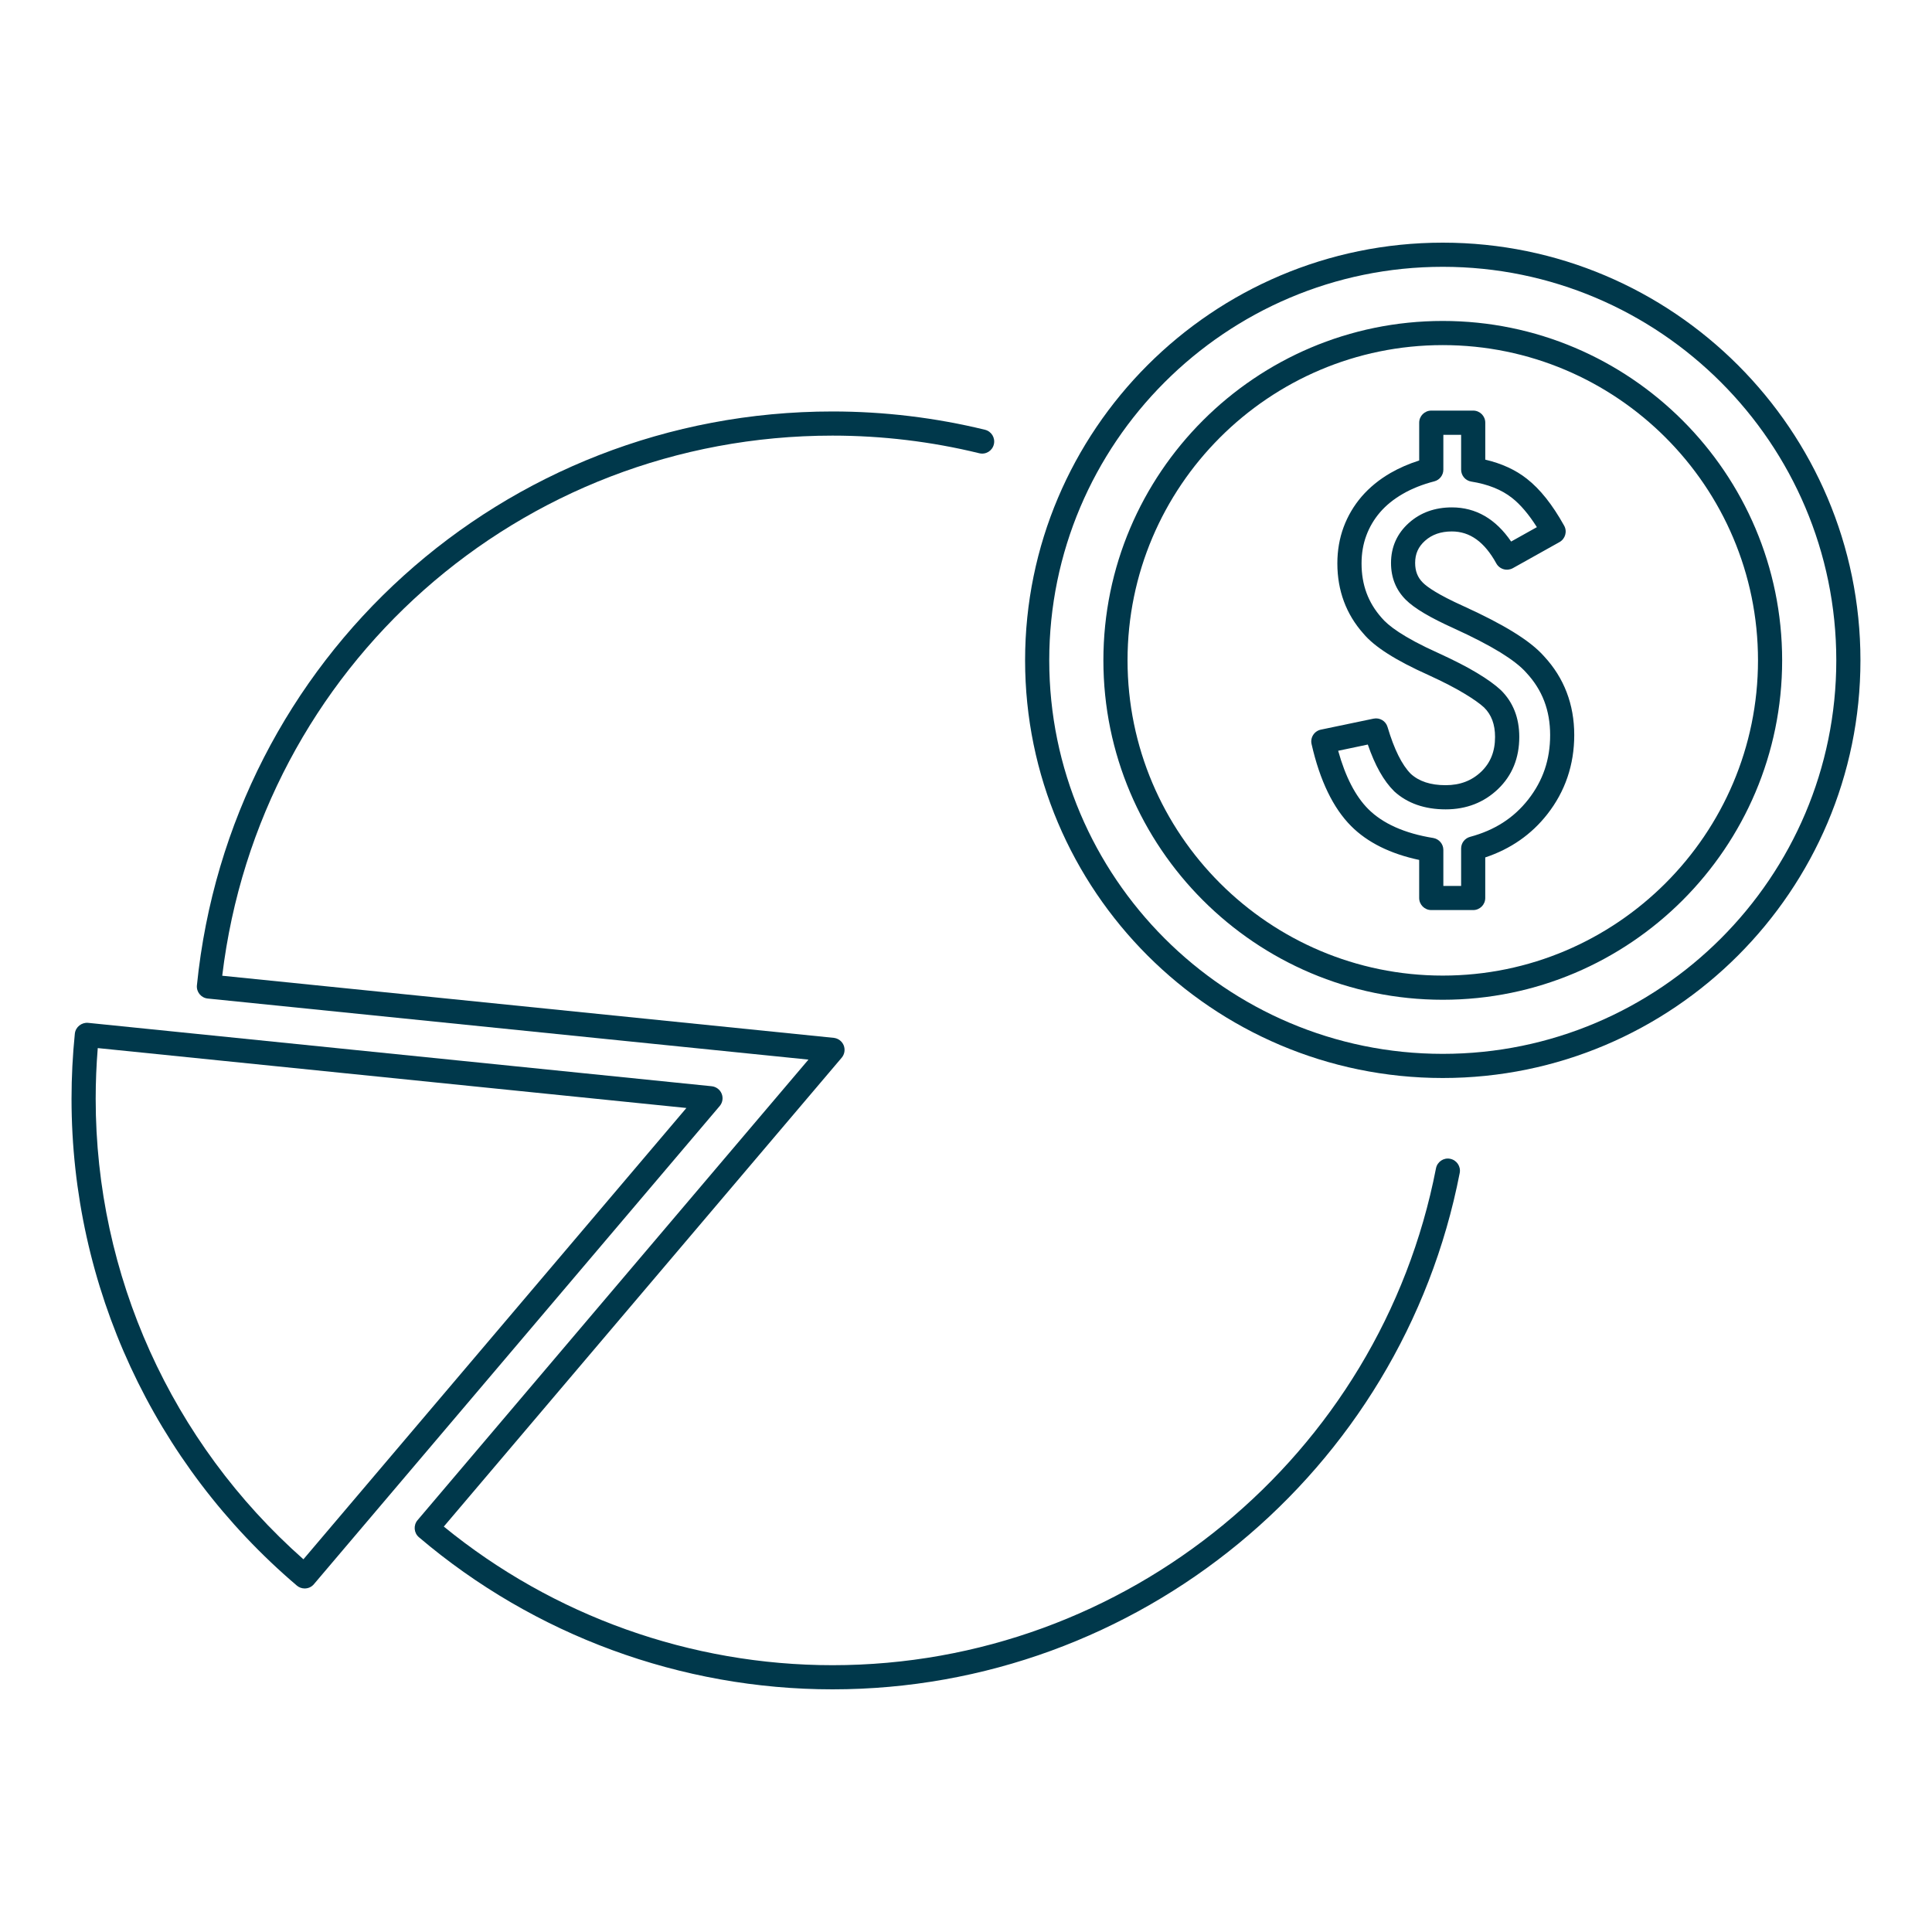
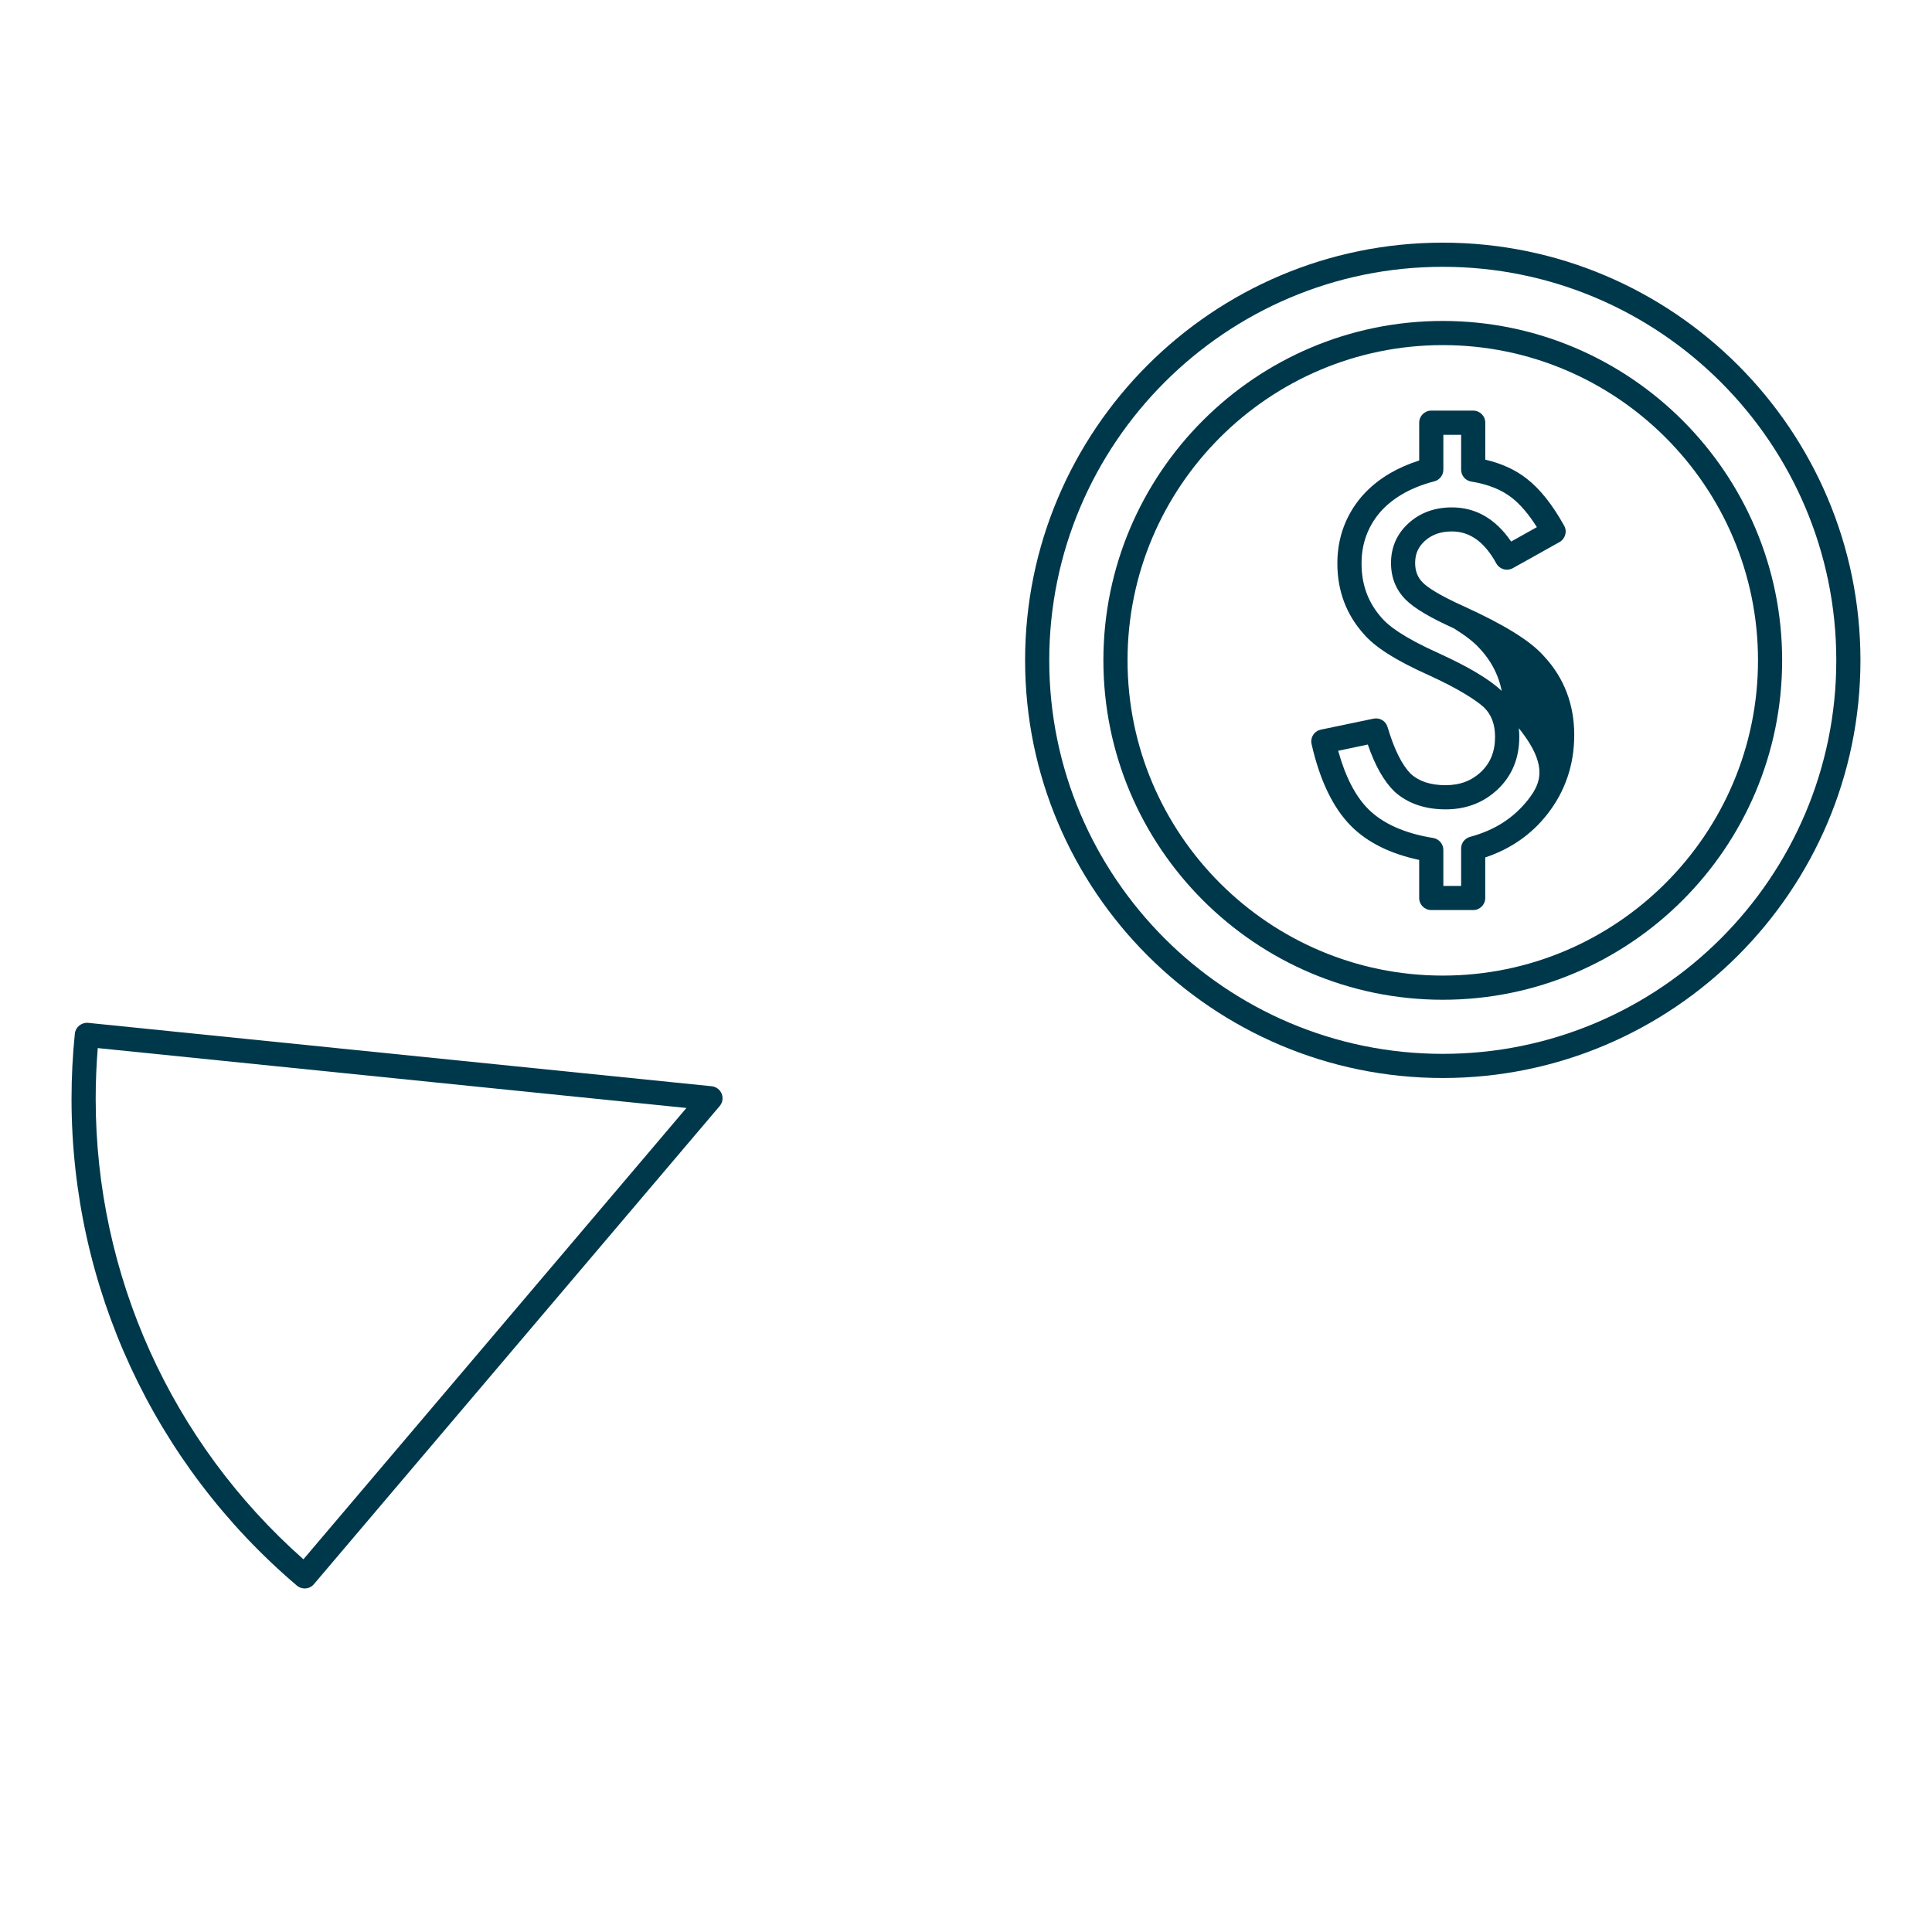
<svg xmlns="http://www.w3.org/2000/svg" version="1.1" id="Layer_1" x="0px" y="0px" width="80px" height="80px" viewBox="0 0 80 80" enable-background="new 0 0 80 80" xml:space="preserve">
  <g>
    <path fill="#00384B" d="M59.742,10.048c-9.537,0-17.295,7.758-17.295,17.295s7.758,17.295,17.295,17.295   c9.535,0,17.295-7.758,17.295-17.295S69.277,10.048,59.742,10.048z M59.742,43.638c-8.984,0-16.295-7.311-16.295-16.295   s7.311-16.295,16.295-16.295s16.295,7.311,16.295,16.295S68.727,43.638,59.742,43.638z" />
    <path fill="#00384B" d="M59.742,13.29c-7.75,0-14.053,6.305-14.053,14.053c0,7.75,6.303,14.055,14.053,14.055   c7.748,0,14.053-6.305,14.053-14.055C73.795,19.595,67.49,13.29,59.742,13.29z M59.742,40.397c-7.197,0-13.053-5.857-13.053-13.055   S52.545,14.29,59.742,14.29s13.053,5.855,13.053,13.053S66.939,40.397,59.742,40.397z" />
-     <path fill="#00384B" d="M62.648,26.159c-0.537-0.33-1.221-0.684-2.037-1.055c-1.074-0.484-1.516-0.799-1.695-0.979   c-0.217-0.217-0.318-0.477-0.318-0.816c0-0.375,0.129-0.666,0.408-0.916c0.291-0.26,0.656-0.387,1.113-0.387   c0.748,0,1.35,0.434,1.84,1.324c0.064,0.117,0.174,0.203,0.301,0.24c0.129,0.037,0.266,0.021,0.383-0.043l1.932-1.08   c0.24-0.135,0.328-0.439,0.193-0.68c-0.488-0.875-0.994-1.512-1.545-1.943c-0.467-0.369-1.045-0.633-1.721-0.791v-1.531   c0-0.277-0.225-0.5-0.5-0.5h-1.736c-0.275,0-0.5,0.223-0.5,0.5v1.566c-0.432,0.137-0.83,0.311-1.186,0.516   c-0.469,0.271-0.871,0.6-1.197,0.977c-0.326,0.379-0.576,0.807-0.746,1.264c-0.172,0.463-0.26,0.969-0.26,1.504   c0,1.127,0.367,2.109,1.078,2.906c0.455,0.547,1.34,1.111,2.703,1.721c0.607,0.279,1.105,0.535,1.48,0.764   c0.365,0.219,0.643,0.416,0.814,0.574c0.307,0.303,0.455,0.703,0.455,1.221c0,0.596-0.186,1.064-0.568,1.434   c-0.396,0.379-0.881,0.564-1.479,0.564c-0.623,0-1.1-0.158-1.441-0.469c-0.367-0.367-0.691-1.02-0.963-1.938   c-0.072-0.25-0.322-0.402-0.582-0.348l-2.18,0.455c-0.131,0.027-0.246,0.107-0.318,0.219c-0.072,0.113-0.098,0.25-0.066,0.381   c0.342,1.508,0.895,2.65,1.639,3.395c0.674,0.676,1.621,1.146,2.816,1.4v1.576c0,0.277,0.225,0.5,0.5,0.5h1.736   c0.275,0,0.5-0.223,0.5-0.5v-1.68c1.051-0.35,1.914-0.951,2.568-1.787c0.742-0.945,1.117-2.051,1.117-3.283   c0-1.268-0.422-2.365-1.246-3.254C63.645,26.845,63.221,26.511,62.648,26.159z M63.283,33.103c-0.602,0.768-1.391,1.275-2.41,1.549   c-0.219,0.059-0.371,0.256-0.371,0.482v1.551h-0.736v-1.492c0-0.244-0.178-0.453-0.42-0.494c-1.184-0.191-2.088-0.596-2.689-1.197   c-0.531-0.531-0.949-1.342-1.246-2.414l1.227-0.258c0.299,0.867,0.654,1.502,1.094,1.938c0.541,0.494,1.258,0.746,2.131,0.746   c0.855,0,1.586-0.283,2.17-0.844c0.582-0.559,0.877-1.283,0.877-2.154c0-0.789-0.254-1.439-0.764-1.941   c-0.232-0.217-0.564-0.457-0.988-0.711c-0.414-0.25-0.932-0.516-1.586-0.816c-1.502-0.674-2.105-1.16-2.359-1.463   c-0.561-0.631-0.834-1.367-0.834-2.254c0-0.416,0.066-0.803,0.197-1.154c0.129-0.35,0.32-0.674,0.566-0.961   c0.25-0.291,0.566-0.547,0.939-0.762c0.379-0.221,0.82-0.396,1.312-0.523c0.219-0.057,0.373-0.256,0.373-0.484v-1.441h0.736v1.441   c0,0.246,0.178,0.455,0.42,0.494c0.689,0.109,1.256,0.336,1.684,0.674c0.35,0.273,0.697,0.682,1.033,1.213l-1.066,0.596   c-0.641-0.939-1.463-1.414-2.453-1.414c-0.705,0-1.303,0.215-1.781,0.643c-0.492,0.441-0.74,1-0.74,1.66   c0,0.605,0.205,1.117,0.613,1.523c0.352,0.352,1.004,0.738,1.988,1.182c0.777,0.354,1.424,0.689,1.926,0.996   c0.48,0.297,0.842,0.576,1.076,0.842c0.664,0.715,0.986,1.561,0.986,2.582C64.188,31.452,63.893,32.323,63.283,33.103z" />
-     <path fill="#00384B" d="M60.047,47.983c-0.268-0.055-0.533,0.123-0.586,0.395C57.145,60.3,46.635,68.952,34.473,68.952   c-5.865,0-11.561-2.035-16.096-5.74l16.475-19.414c0.121-0.143,0.152-0.338,0.084-0.512c-0.07-0.172-0.229-0.291-0.414-0.311   l-25.32-2.572c1.541-12.785,12.318-22.365,25.271-22.365c2.053,0,4.098,0.246,6.076,0.73c0.275,0.066,0.539-0.1,0.604-0.367   c0.066-0.268-0.098-0.539-0.365-0.605c-2.057-0.502-4.182-0.758-6.314-0.758c-13.635,0-24.951,10.215-26.32,23.76   c-0.029,0.275,0.172,0.521,0.445,0.549l24.877,2.529L17.289,62.948c-0.178,0.211-0.152,0.527,0.057,0.705   c4.775,4.062,10.857,6.299,17.127,6.299c12.639,0,23.562-8.992,25.971-21.383C60.496,48.298,60.318,48.036,60.047,47.983z" />
+     <path fill="#00384B" d="M62.648,26.159c-0.537-0.33-1.221-0.684-2.037-1.055c-1.074-0.484-1.516-0.799-1.695-0.979   c-0.217-0.217-0.318-0.477-0.318-0.816c0-0.375,0.129-0.666,0.408-0.916c0.291-0.26,0.656-0.387,1.113-0.387   c0.748,0,1.35,0.434,1.84,1.324c0.064,0.117,0.174,0.203,0.301,0.24c0.129,0.037,0.266,0.021,0.383-0.043l1.932-1.08   c0.24-0.135,0.328-0.439,0.193-0.68c-0.488-0.875-0.994-1.512-1.545-1.943c-0.467-0.369-1.045-0.633-1.721-0.791v-1.531   c0-0.277-0.225-0.5-0.5-0.5h-1.736c-0.275,0-0.5,0.223-0.5,0.5v1.566c-0.432,0.137-0.83,0.311-1.186,0.516   c-0.469,0.271-0.871,0.6-1.197,0.977c-0.326,0.379-0.576,0.807-0.746,1.264c-0.172,0.463-0.26,0.969-0.26,1.504   c0,1.127,0.367,2.109,1.078,2.906c0.455,0.547,1.34,1.111,2.703,1.721c0.607,0.279,1.105,0.535,1.48,0.764   c0.365,0.219,0.643,0.416,0.814,0.574c0.307,0.303,0.455,0.703,0.455,1.221c0,0.596-0.186,1.064-0.568,1.434   c-0.396,0.379-0.881,0.564-1.479,0.564c-0.623,0-1.1-0.158-1.441-0.469c-0.367-0.367-0.691-1.02-0.963-1.938   c-0.072-0.25-0.322-0.402-0.582-0.348l-2.18,0.455c-0.131,0.027-0.246,0.107-0.318,0.219c-0.072,0.113-0.098,0.25-0.066,0.381   c0.342,1.508,0.895,2.65,1.639,3.395c0.674,0.676,1.621,1.146,2.816,1.4v1.576c0,0.277,0.225,0.5,0.5,0.5h1.736   c0.275,0,0.5-0.223,0.5-0.5v-1.68c1.051-0.35,1.914-0.951,2.568-1.787c0.742-0.945,1.117-2.051,1.117-3.283   c0-1.268-0.422-2.365-1.246-3.254C63.645,26.845,63.221,26.511,62.648,26.159z M63.283,33.103c-0.602,0.768-1.391,1.275-2.41,1.549   c-0.219,0.059-0.371,0.256-0.371,0.482v1.551h-0.736v-1.492c0-0.244-0.178-0.453-0.42-0.494c-1.184-0.191-2.088-0.596-2.689-1.197   c-0.531-0.531-0.949-1.342-1.246-2.414l1.227-0.258c0.299,0.867,0.654,1.502,1.094,1.938c0.541,0.494,1.258,0.746,2.131,0.746   c0.855,0,1.586-0.283,2.17-0.844c0.582-0.559,0.877-1.283,0.877-2.154c0-0.789-0.254-1.439-0.764-1.941   c-0.232-0.217-0.564-0.457-0.988-0.711c-0.414-0.25-0.932-0.516-1.586-0.816c-1.502-0.674-2.105-1.16-2.359-1.463   c-0.561-0.631-0.834-1.367-0.834-2.254c0-0.416,0.066-0.803,0.197-1.154c0.129-0.35,0.32-0.674,0.566-0.961   c0.25-0.291,0.566-0.547,0.939-0.762c0.379-0.221,0.82-0.396,1.312-0.523c0.219-0.057,0.373-0.256,0.373-0.484v-1.441h0.736v1.441   c0,0.246,0.178,0.455,0.42,0.494c0.689,0.109,1.256,0.336,1.684,0.674c0.35,0.273,0.697,0.682,1.033,1.213l-1.066,0.596   c-0.641-0.939-1.463-1.414-2.453-1.414c-0.705,0-1.303,0.215-1.781,0.643c-0.492,0.441-0.74,1-0.74,1.66   c0,0.605,0.205,1.117,0.613,1.523c0.352,0.352,1.004,0.738,1.988,1.182c0.48,0.297,0.842,0.576,1.076,0.842c0.664,0.715,0.986,1.561,0.986,2.582C64.188,31.452,63.893,32.323,63.283,33.103z" />
    <path fill="#00384B" d="M29.883,45.29c-0.068-0.172-0.229-0.291-0.412-0.311L3.648,42.354c-0.268-0.025-0.52,0.172-0.549,0.447   c-0.09,0.885-0.137,1.793-0.137,2.697c0,7.766,3.4,15.113,9.33,20.158c0.092,0.078,0.207,0.119,0.324,0.119   c0.014,0,0.027,0,0.041-0.002c0.133-0.01,0.254-0.072,0.34-0.174l16.803-19.799C29.92,45.659,29.953,45.464,29.883,45.29z    M12.564,64.567c-5.473-4.842-8.602-11.764-8.602-19.068c0-0.701,0.029-1.406,0.086-2.1l24.375,2.48L12.564,64.567z" />
  </g>
</svg>